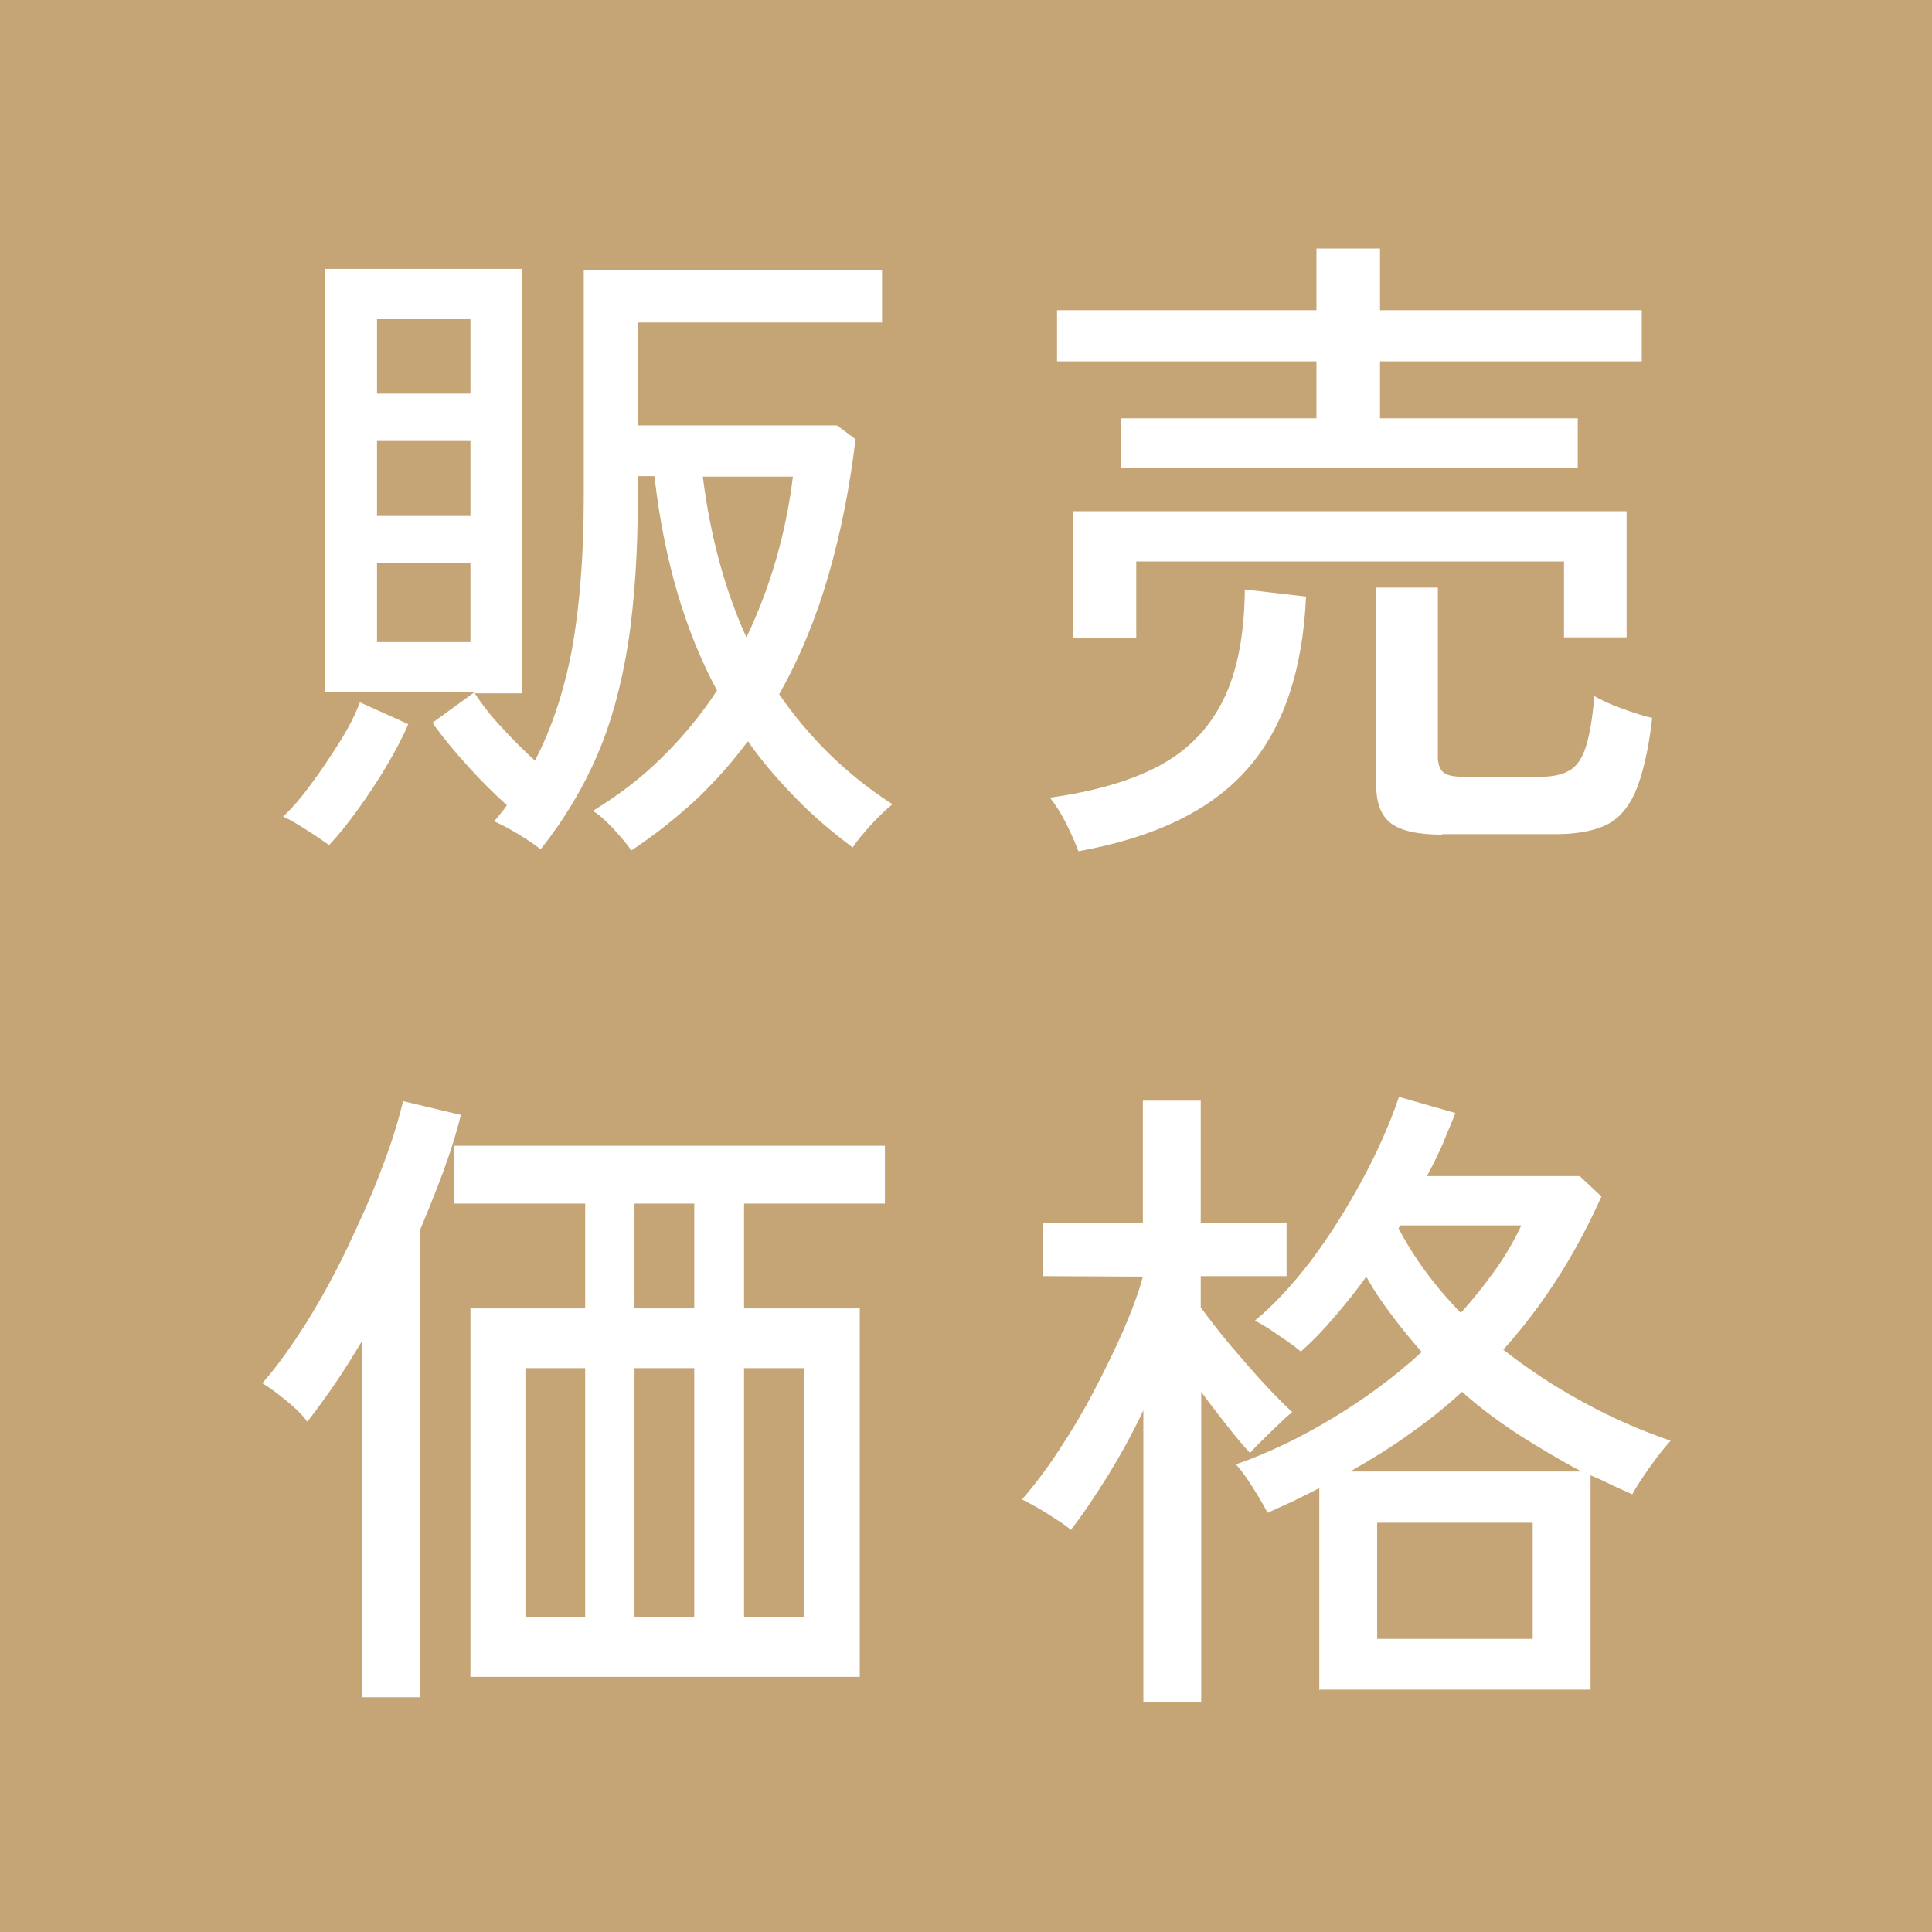
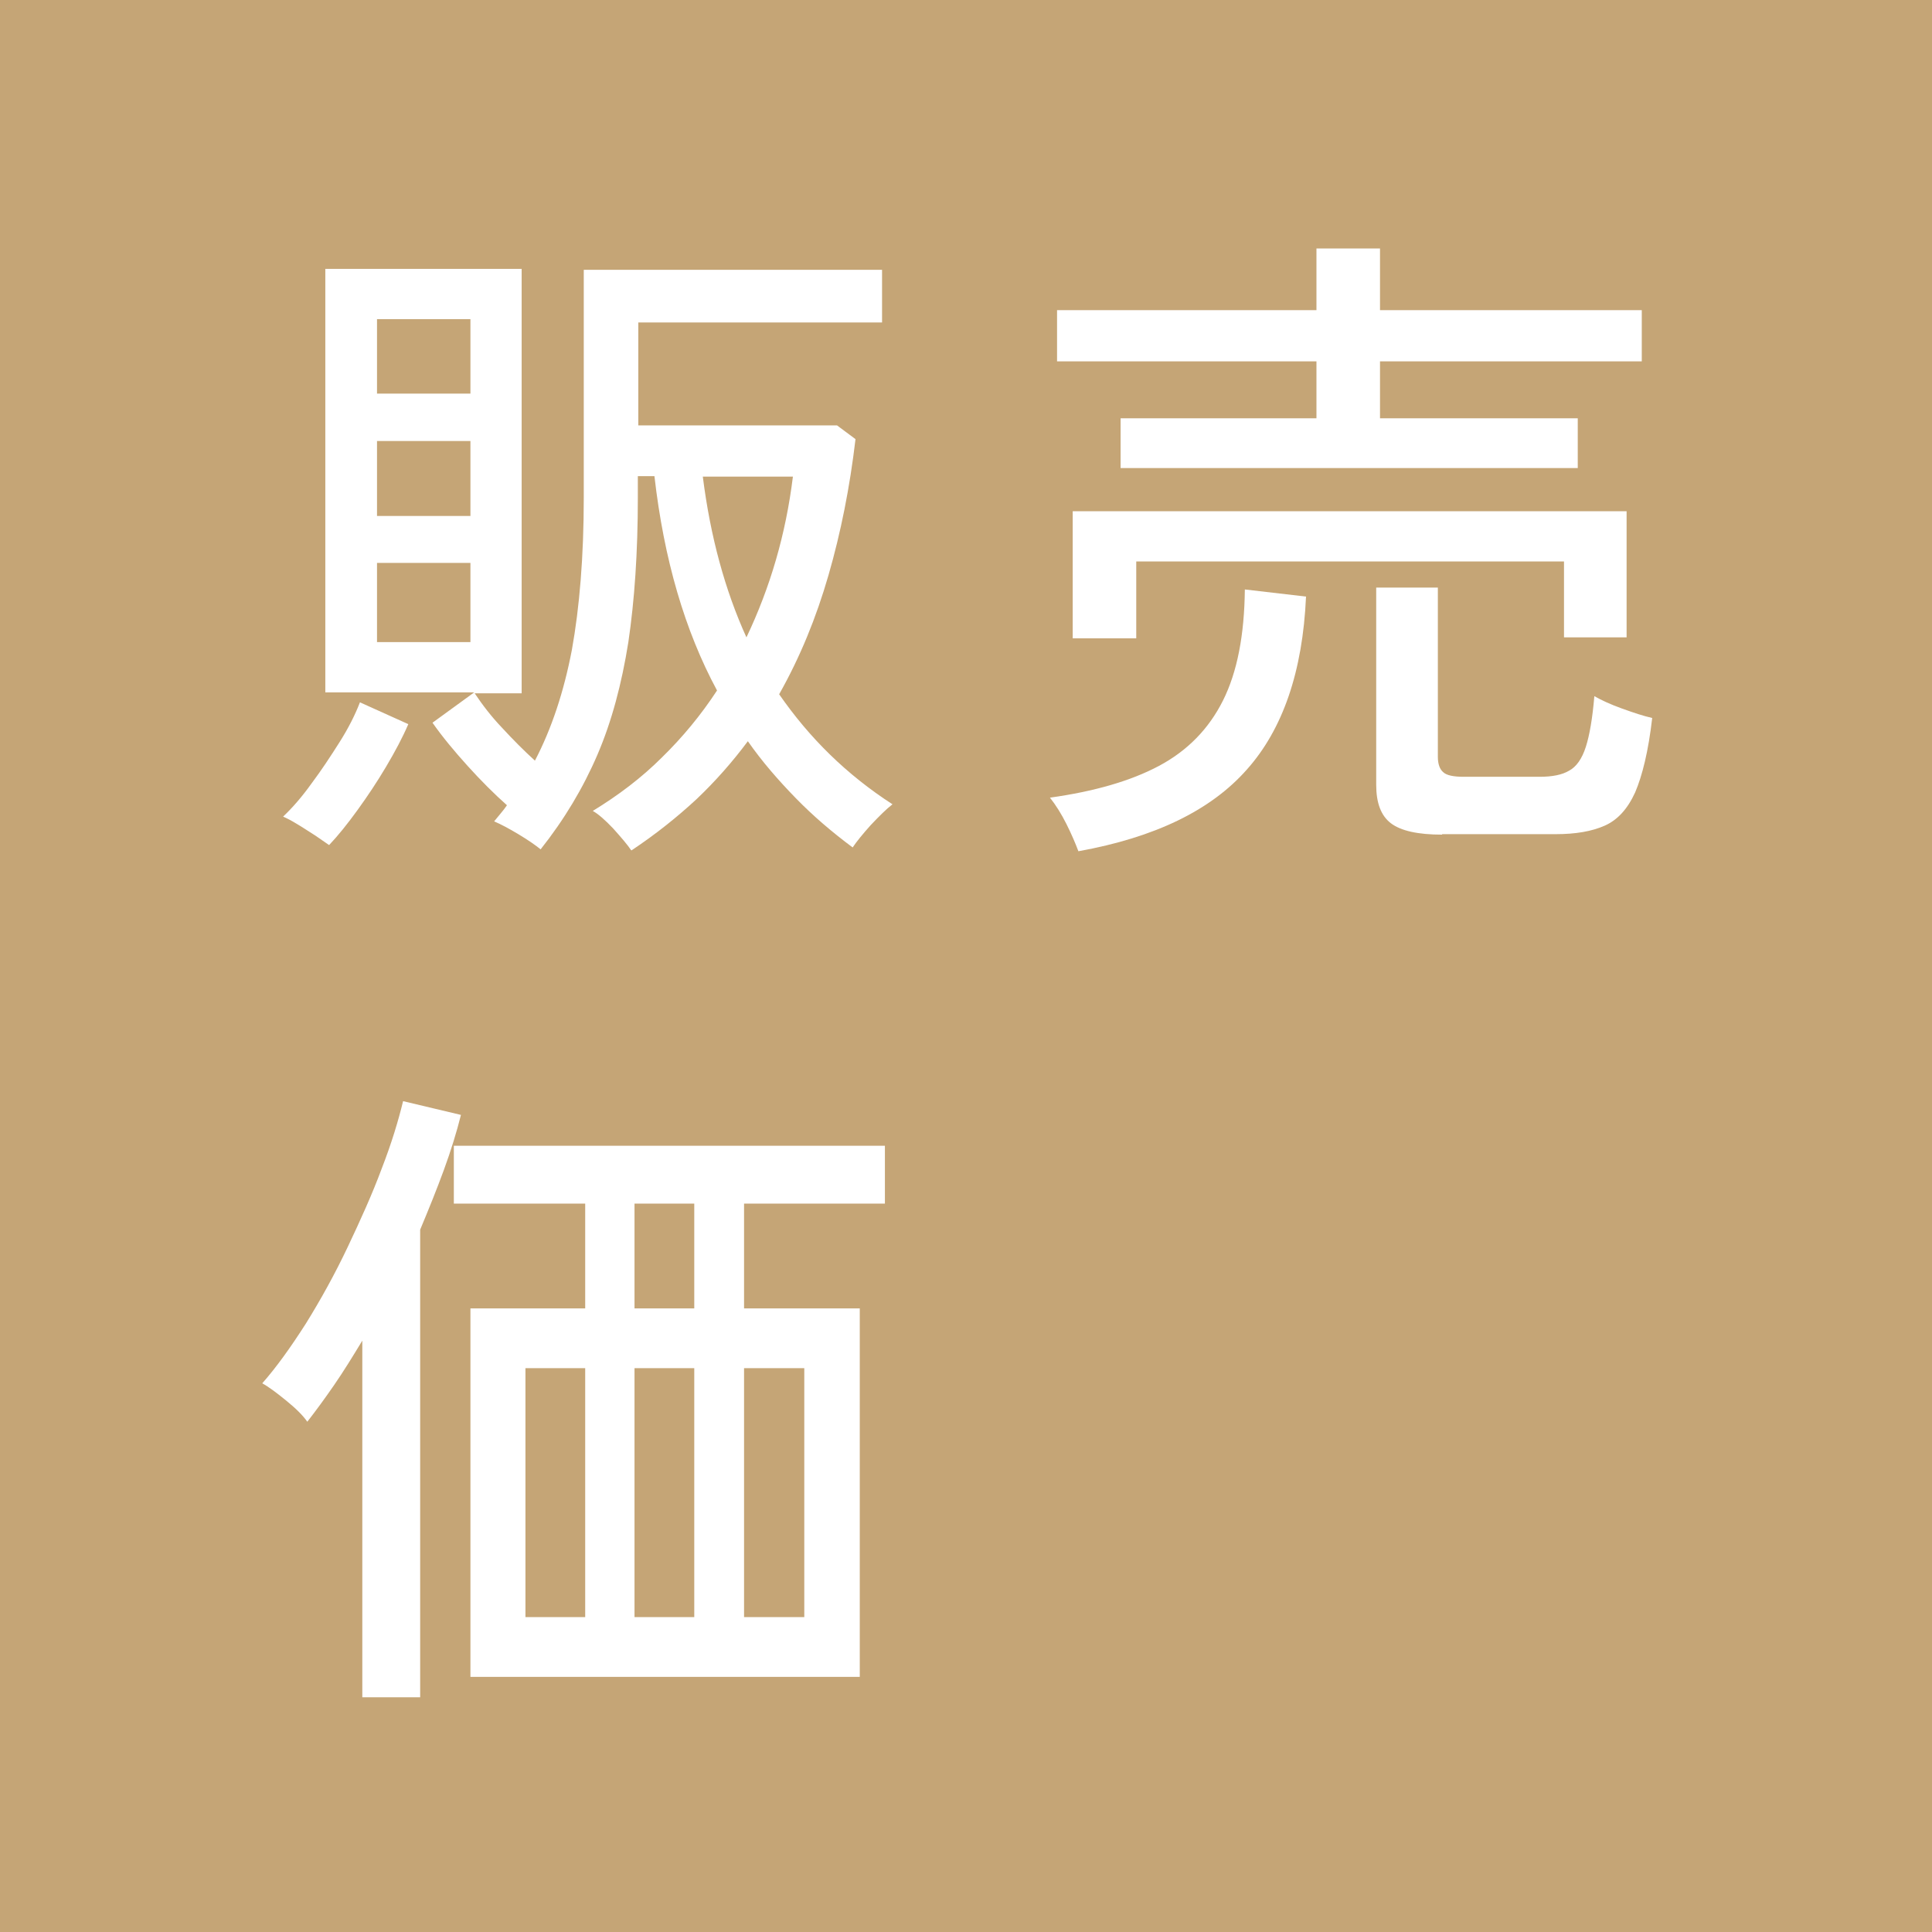
<svg xmlns="http://www.w3.org/2000/svg" id="_レイヤー_2" data-name="レイヤー 2" viewBox="0 0 40.74 40.74">
  <defs>
    <style>
      .cls-1 {
        fill: #fff;
      }

      .cls-2 {
        fill: #c5a576;
      }
    </style>
  </defs>
  <g id="_レイヤー_1-2" data-name="レイヤー 1">
    <rect class="cls-2" x="0" y="0" width="40.74" height="40.74" />
    <g>
      <path class="cls-1" d="M6.94,17.82c-.07-.05-.16-.11-.29-.2-.13-.08-.26-.17-.38-.24-.13-.08-.23-.13-.3-.16.2-.19.4-.42.6-.7.21-.28.4-.57.59-.87.19-.3.33-.58.43-.84l1.02.46c-.12.28-.28.58-.47.9-.19.32-.39.62-.6.91s-.41.54-.6.74ZM13.31,17.93c-.08-.12-.21-.27-.38-.46-.17-.18-.32-.31-.43-.37.54-.33,1.03-.7,1.46-1.13.43-.42.82-.89,1.16-1.41-.68-1.26-1.12-2.77-1.32-4.52h-.35v.45c0,1.16-.07,2.17-.2,3.05-.14.88-.35,1.67-.65,2.37-.3.7-.7,1.37-1.2,2-.11-.09-.27-.2-.47-.32s-.37-.21-.51-.27c.05-.06.09-.11.14-.17.05-.06.09-.11.13-.17-.27-.24-.55-.52-.83-.83s-.53-.61-.74-.91l.88-.64h-3.14V5.67h4.14v8.95h-.99c.16.24.35.49.58.73.23.25.46.48.69.69.35-.67.61-1.45.78-2.34.16-.89.25-1.96.25-3.21v-4.8h6.29v1.11h-5.14v2.17h4.19l.39.29c-.12,1.02-.31,1.97-.57,2.87s-.6,1.73-1.04,2.51c.32.46.67.88,1.07,1.27.4.39.84.74,1.32,1.05-.13.1-.28.25-.46.44-.17.19-.3.35-.38.47-.43-.32-.83-.66-1.2-1.04s-.71-.77-1.01-1.2c-.32.43-.68.84-1.08,1.22-.41.38-.86.74-1.37,1.08ZM7.95,8.3h1.97v-1.57h-1.97v1.57ZM7.95,10.88h1.97v-1.58h-1.97v1.58ZM7.95,13.54h1.97v-1.67h-1.97v1.67ZM15.74,13.44c.5-1.05.83-2.17.98-3.39h-1.9c.16,1.27.47,2.4.92,3.39Z" />
      <path class="cls-1" d="M22.74,17.95c-.06-.16-.14-.35-.25-.57-.11-.22-.23-.41-.35-.56.93-.13,1.7-.35,2.3-.67.6-.32,1.05-.78,1.35-1.38.3-.6.45-1.38.46-2.34l1.29.15c-.07,1.58-.49,2.8-1.25,3.65-.76.86-1.94,1.43-3.55,1.72ZM23.63,9.87v-1.05h4.13v-1.2h-5.47v-1.08h5.47v-1.3h1.34v1.3h5.52v1.08h-5.52v1.2h4.17v1.05h-9.65ZM22.62,13.47v-2.69h11.68v2.66h-1.32v-1.6h-9.02v1.62h-1.34ZM30.41,17.6c-.51,0-.87-.08-1.08-.24-.21-.16-.31-.43-.31-.81v-4.16h1.3v3.57c0,.15.04.26.11.32.07.07.22.1.43.1h1.61c.26,0,.47-.04.62-.13.15-.08.27-.25.35-.5.08-.25.14-.6.18-1.07.14.08.33.17.58.26.25.09.46.16.64.2-.08.7-.21,1.22-.36,1.57-.16.35-.37.58-.64.7s-.61.18-1.04.18h-2.39Z" />
      <path class="cls-1" d="M7.64,35.79v-7.52c-.2.33-.39.64-.59.93-.2.29-.39.55-.57.78-.09-.13-.24-.28-.45-.45-.21-.17-.37-.29-.5-.36.3-.34.6-.76.92-1.26.31-.5.61-1.04.88-1.61.27-.57.52-1.12.72-1.66.21-.54.35-1.01.45-1.42l1.22.29c-.09.36-.21.75-.36,1.16-.15.41-.32.83-.5,1.26v9.86h-1.2ZM9.92,35.36v-7.77h2.42v-2.21h-2.77v-1.22h9.09v1.22h-2.97v2.21h2.44v7.77h-8.2ZM11.08,34.1h1.26v-5.25h-1.26v5.25ZM13.38,27.59h1.26v-2.21h-1.26v2.21ZM13.38,34.1h1.26v-5.25h-1.26v5.25ZM15.69,34.1h1.27v-5.25h-1.27v5.25Z" />
-       <path class="cls-1" d="M24.11,35.9v-6.16c-.23.49-.48.94-.75,1.38-.27.43-.52.81-.78,1.14-.07-.06-.16-.13-.29-.21-.13-.08-.26-.17-.4-.25-.14-.08-.25-.14-.34-.18.26-.3.52-.64.78-1.04.26-.39.51-.81.74-1.25.23-.44.44-.87.62-1.28.18-.42.32-.79.41-1.13h0s-2.11-.01-2.11-.01v-1.12h2.11v-2.58h1.22v2.58h1.81v1.12h-1.81v.66c.17.23.37.49.61.78.24.28.48.56.71.81.24.26.44.46.61.62-.07.05-.16.13-.27.24-.12.11-.23.22-.35.34-.12.11-.21.21-.27.28-.14-.15-.3-.34-.48-.57-.18-.23-.37-.47-.55-.72v6.55h-1.22ZM27.82,35.65v-4.27c-.18.09-.36.18-.54.27-.18.08-.37.17-.55.25-.07-.13-.17-.31-.31-.53s-.26-.39-.36-.49c.69-.24,1.37-.57,2.05-.98.68-.41,1.3-.87,1.87-1.39-.21-.24-.42-.49-.62-.76-.2-.26-.39-.54-.55-.83-.21.3-.44.58-.67.85-.23.27-.46.51-.71.73-.07-.06-.16-.13-.29-.22-.13-.09-.25-.17-.38-.26-.13-.08-.23-.14-.3-.17.39-.32.78-.74,1.18-1.26.39-.52.75-1.09,1.08-1.7.33-.61.59-1.2.78-1.76l1.19.34c-.08.21-.18.43-.27.66-.1.22-.21.45-.33.67h3.22l.46.43c-.55,1.23-1.24,2.31-2.07,3.23.52.41,1.08.78,1.69,1.11.6.33,1.22.6,1.84.81-.13.14-.28.33-.45.57-.17.24-.29.43-.36.56-.15-.07-.3-.13-.44-.2-.14-.07-.29-.14-.44-.2v4.52h-5.71ZM28.48,31.03h4.87c-.44-.23-.87-.49-1.3-.76-.43-.28-.84-.58-1.22-.92-.35.32-.71.61-1.11.89-.39.28-.81.54-1.25.79ZM29.04,34.56h3.28v-2.45h-3.28v2.45ZM30.8,27.69c.27-.3.51-.6.73-.91s.4-.62.55-.94h-2.55l-.04.06c.33.63.77,1.23,1.32,1.79Z" />
    </g>
  </g>
</svg>